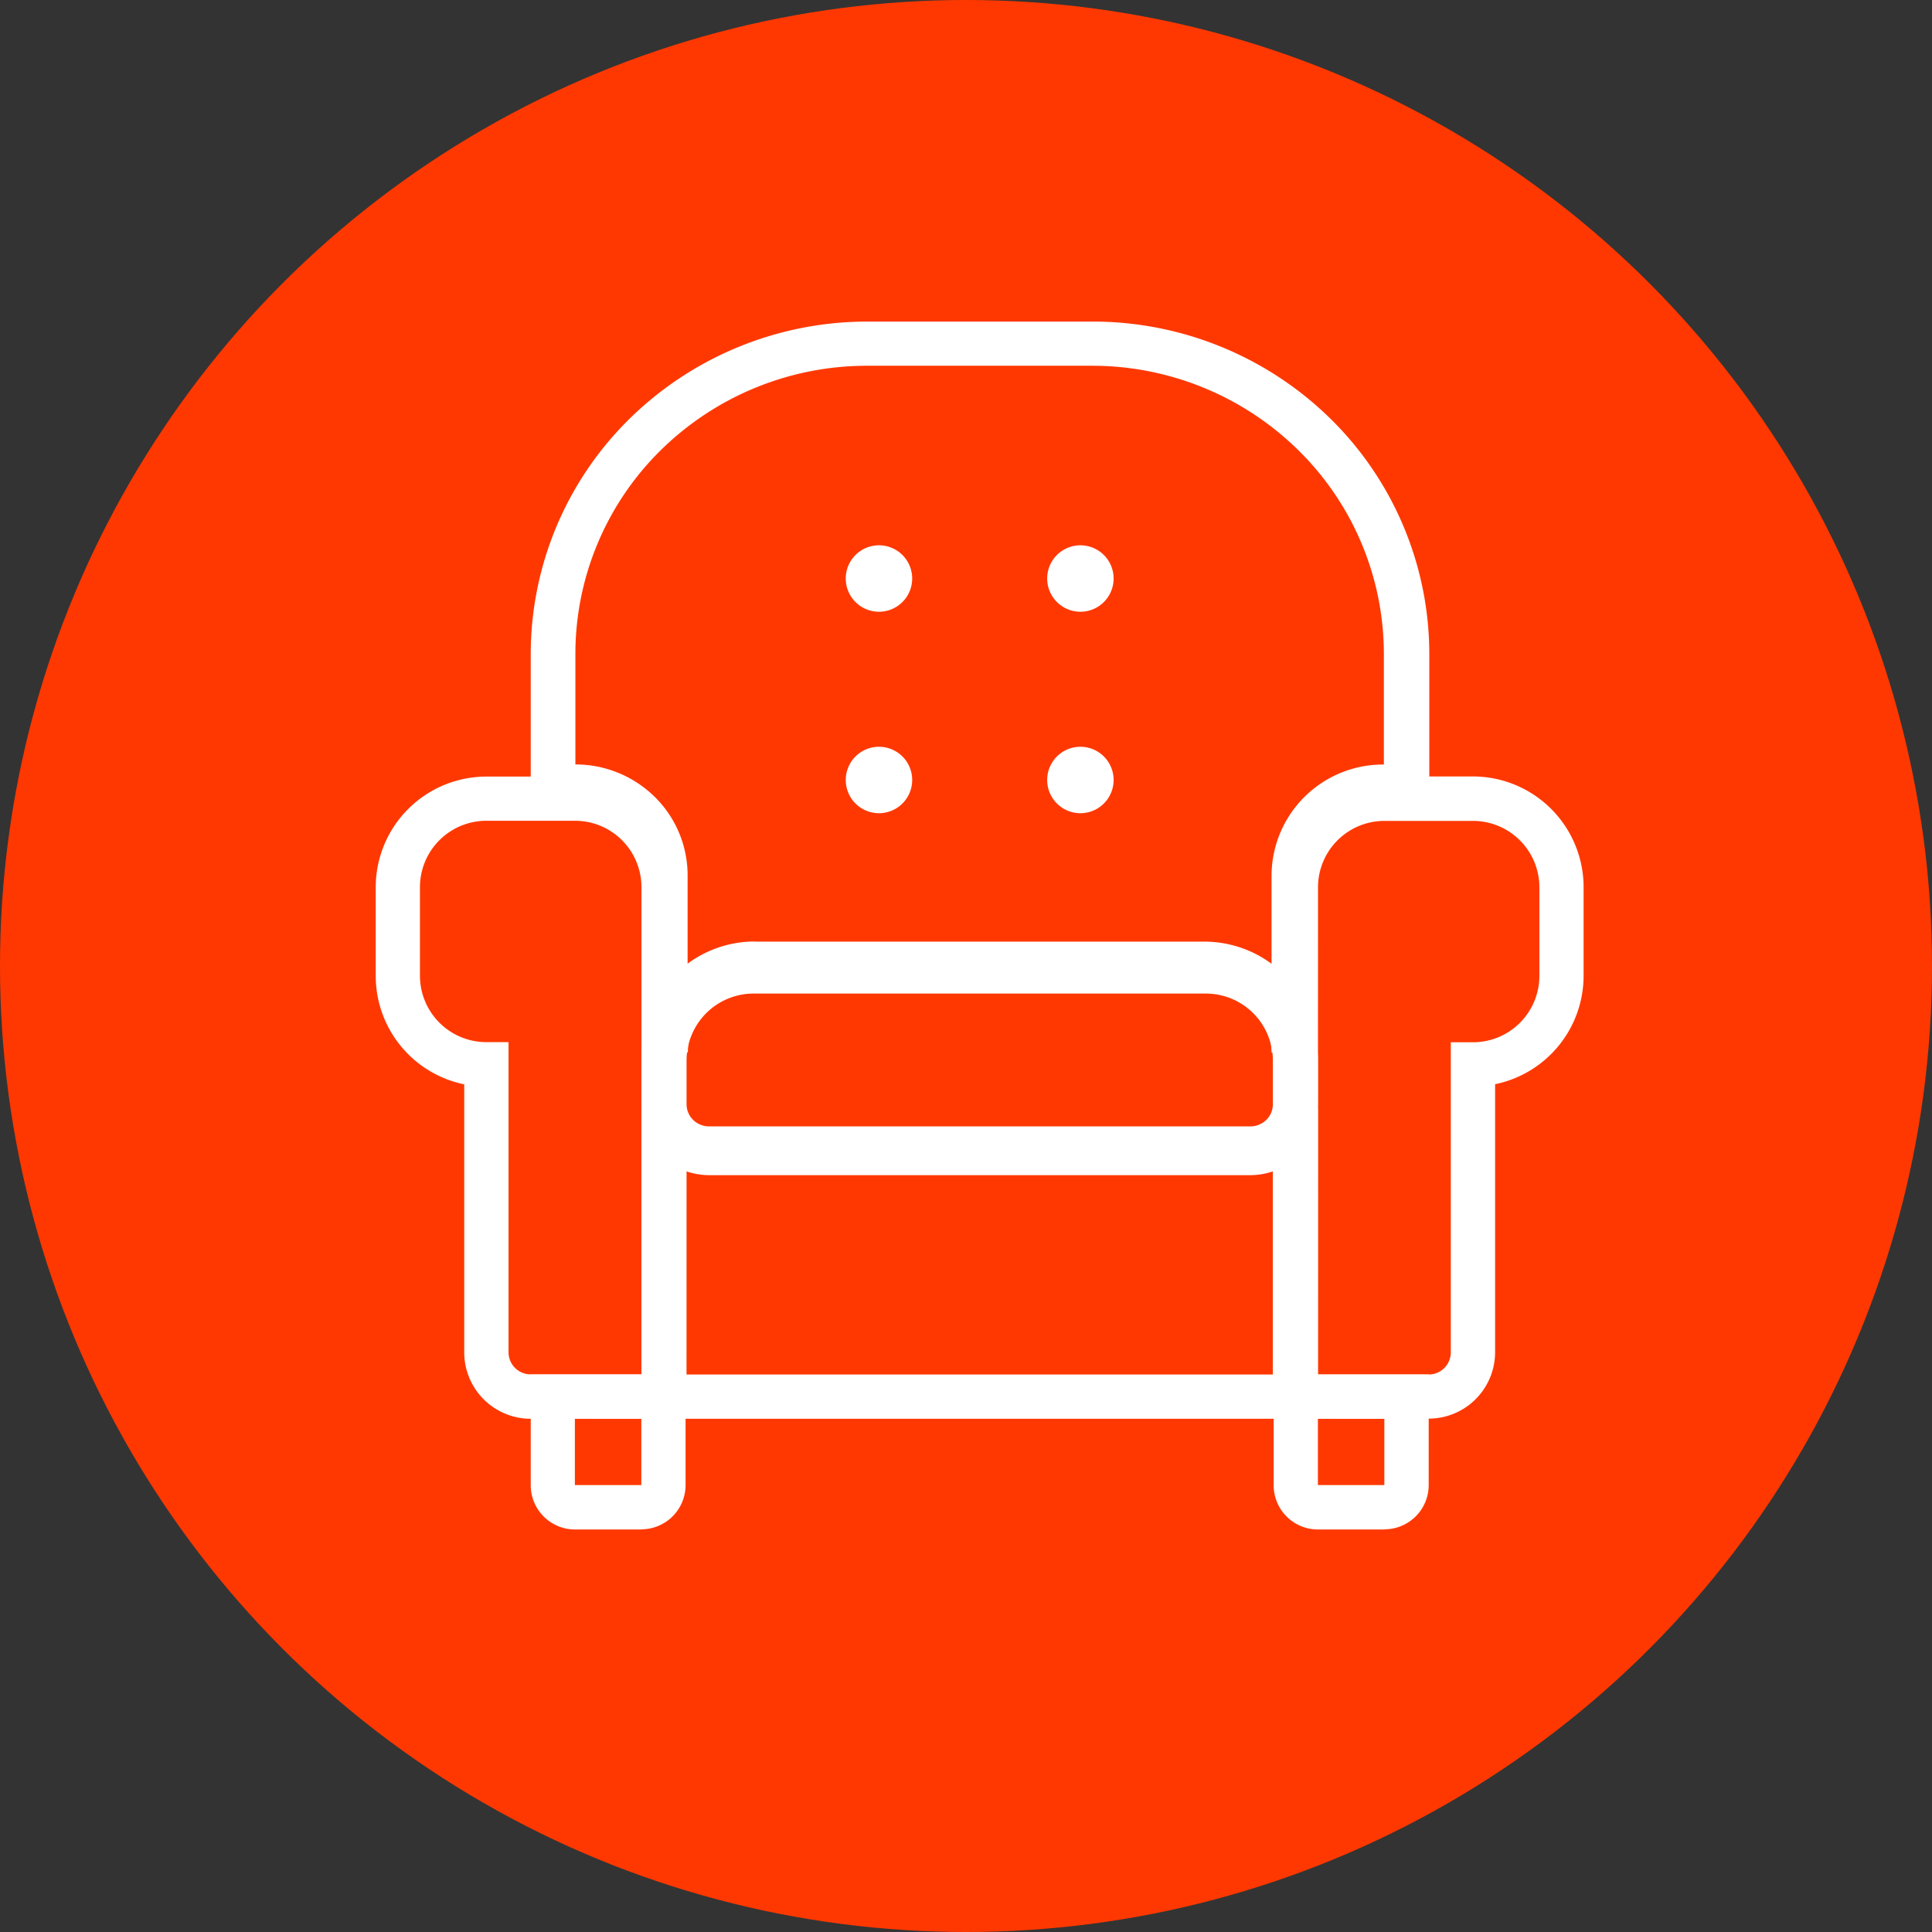
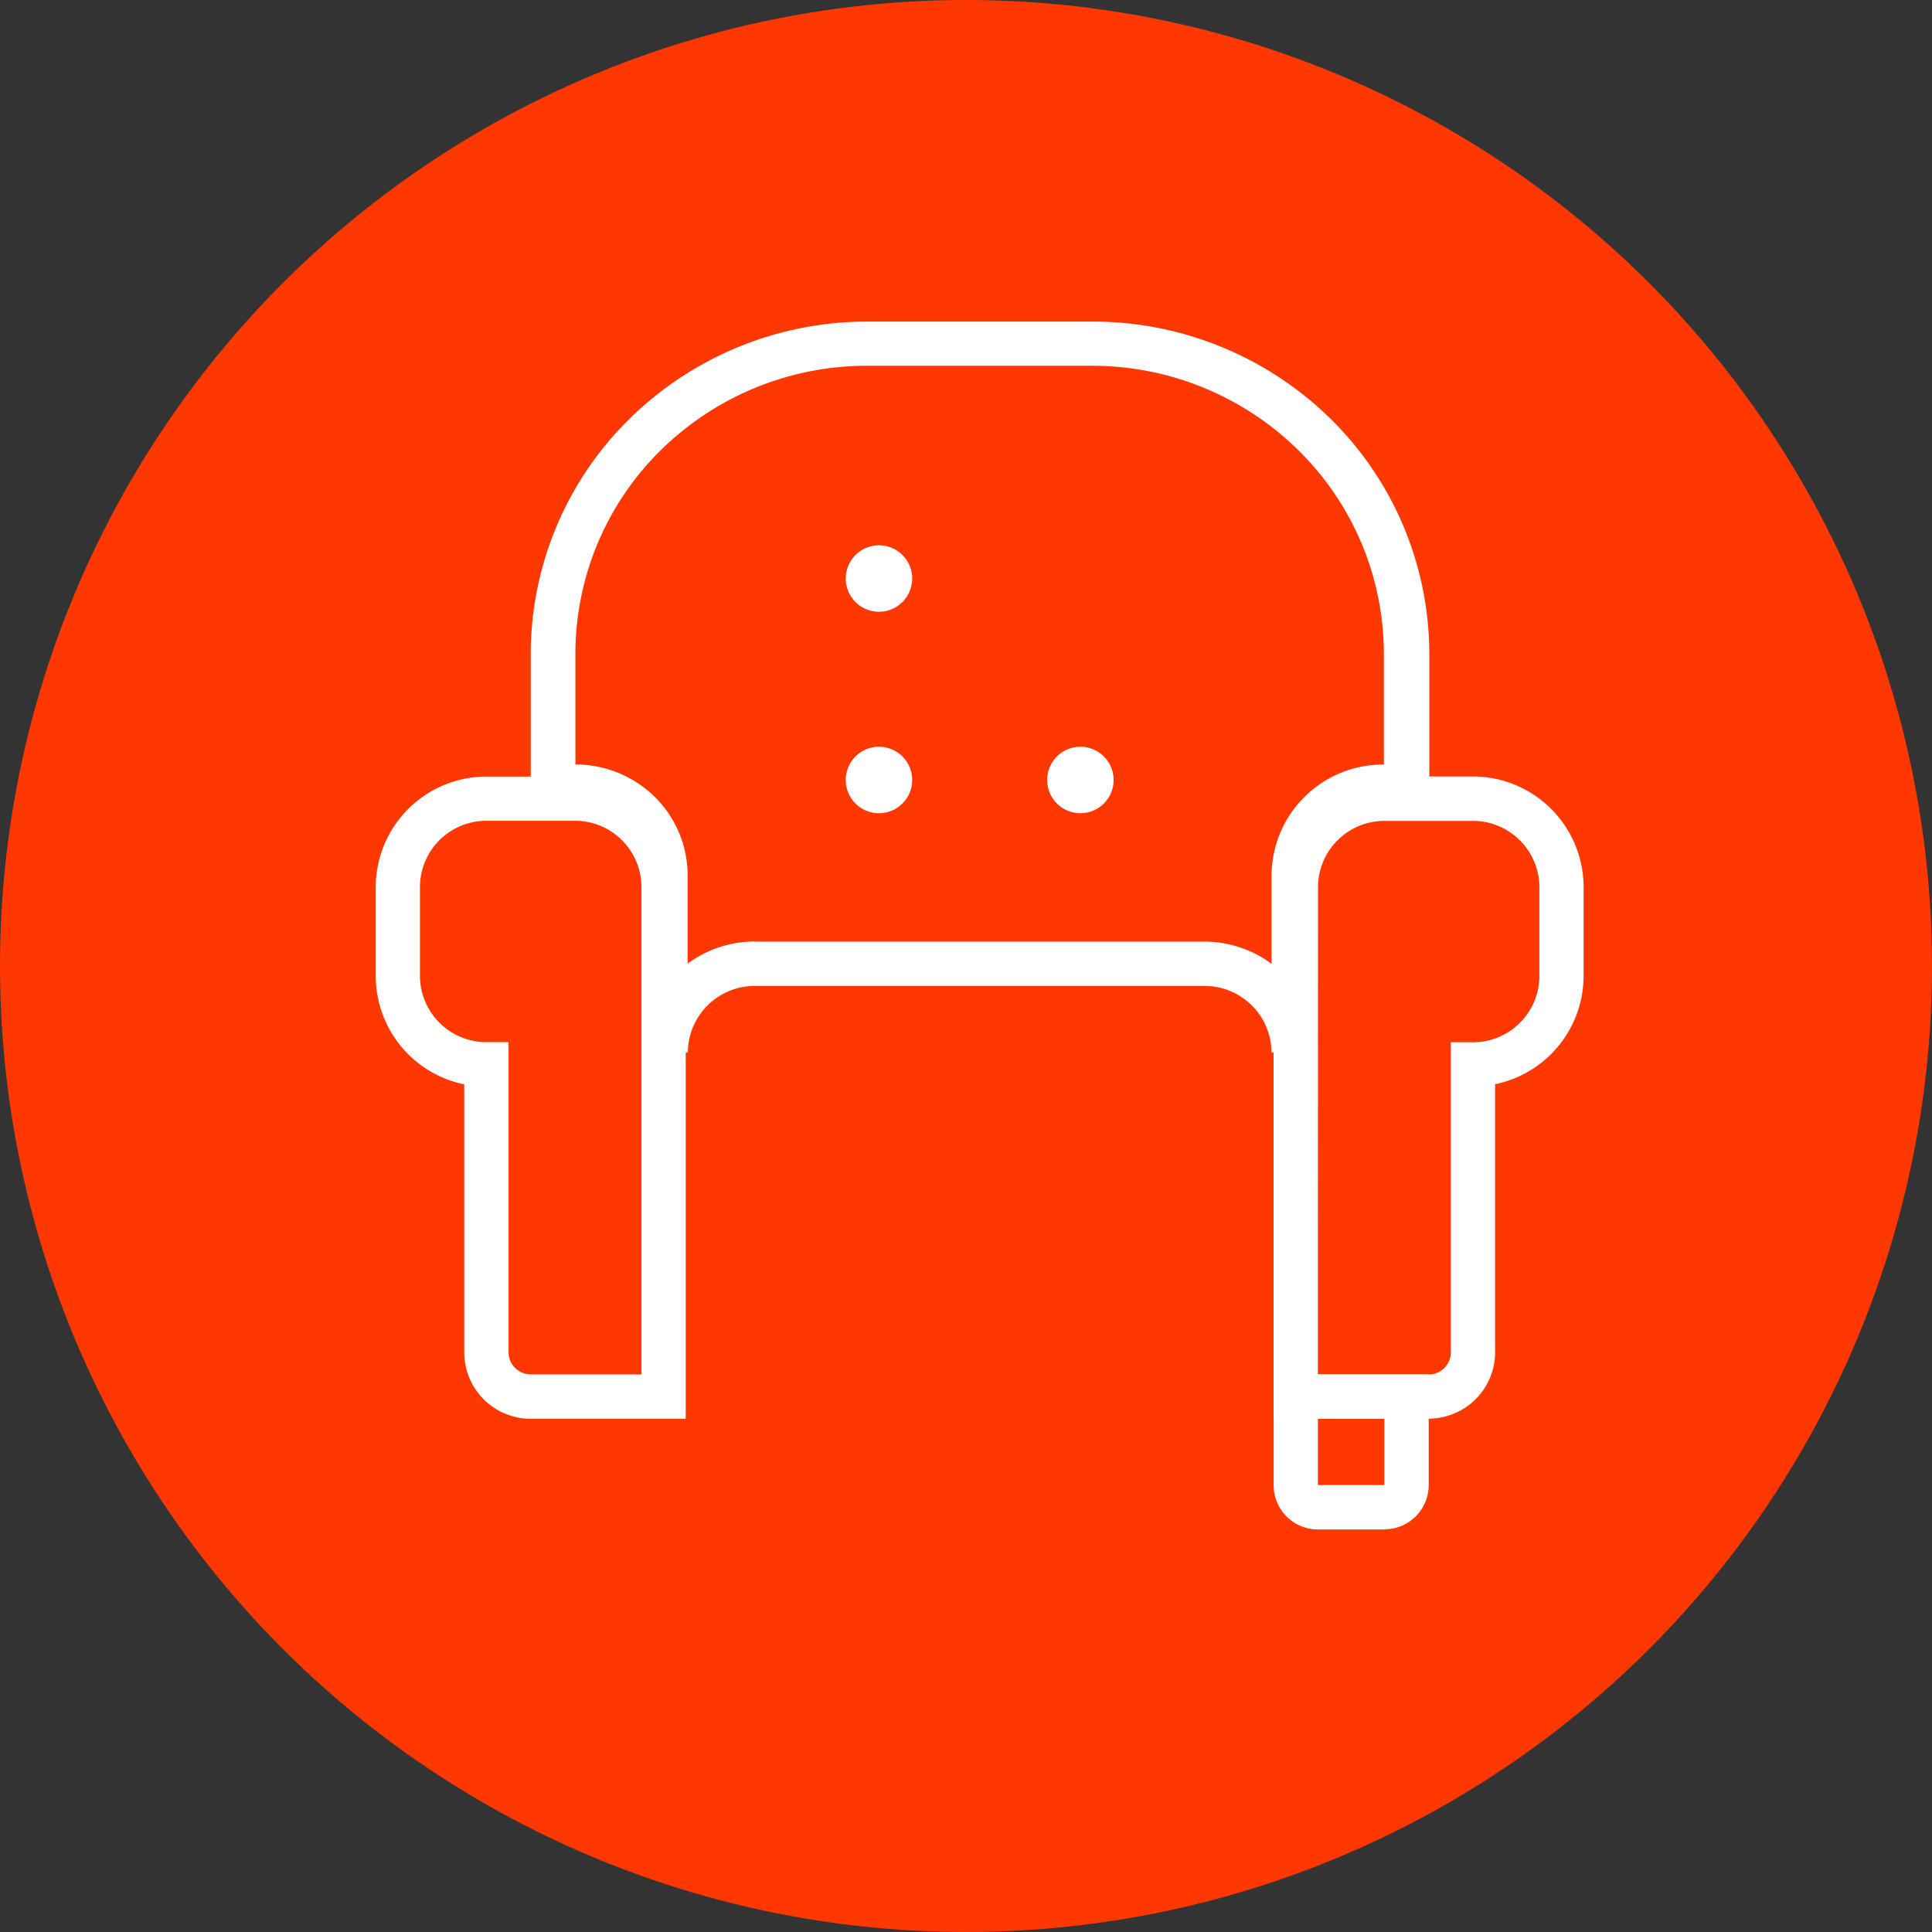
<svg xmlns="http://www.w3.org/2000/svg" id="Group_11739" data-name="Group 11739" width="56.762" height="56.762" viewBox="0 0 56.762 56.762">
  <rect x="0" y="0" width="56.762" height="56.762" fill="#333333" stroke="none" />
  <circle id="Ellipse_383" data-name="Ellipse 383" cx="28.381" cy="28.381" r="28.381" fill="#ff3801" />
  <g id="np_furniture_2221310_000000" transform="translate(11.037 9.445)">
    <path id="Path_5880" data-name="Path 5880" d="M16.923,57.933H12.367a1.952,1.952,0,0,1-1.952-1.952V48.108a3.254,3.254,0,0,1-2.6-3.188v-2.6a3.253,3.253,0,0,1,3.254-3.254h2.6a3.255,3.255,0,0,1,3.254,3.254ZM11.066,40.364a1.952,1.952,0,0,0-1.952,1.952v2.6a1.952,1.952,0,0,0,1.952,1.952h.651v9.11a.65.65,0,0,0,.651.651h3.254V42.316a1.952,1.952,0,0,0-1.952-1.952Z" transform="translate(-7.813 -25.695)" fill="#fff" />
    <path id="Path_5881" data-name="Path 5881" d="M74.867,57.933H70.312V42.316a3.253,3.253,0,0,1,3.254-3.254h2.6a3.255,3.255,0,0,1,3.254,3.254v2.6a3.254,3.254,0,0,1-2.6,3.188v7.873a1.952,1.952,0,0,1-1.952,1.952Zm-3.254-1.3h3.254a.65.65,0,0,0,.651-.651v-9.11h.651a1.952,1.952,0,0,0,1.952-1.952v-2.6a1.952,1.952,0,0,0-1.952-1.952h-2.6a1.952,1.952,0,0,0-1.952,1.952Z" transform="translate(-43.931 -25.695)" fill="#fff" />
-     <path id="Path_5882" data-name="Path 5882" d="M46.437,71.61H26.563V62.5h1.325a.646.646,0,0,0,.194.46.669.669,0,0,0,.469.19h15.9a.669.669,0,0,0,.469-.19.645.645,0,0,0,.194-.46h1.325Zm-18.55-1.3H45.113V64.342a2.043,2.043,0,0,1-.662.111H28.55a2.043,2.043,0,0,1-.662-.111Z" transform="translate(-18.754 -39.372)" fill="#fff" />
-     <path id="Path_5883" data-name="Path 5883" d="M44.45,58.07H28.55a1.969,1.969,0,0,1-1.987-1.952v-1.3a3.282,3.282,0,0,1,3.312-3.254h13.25a3.344,3.344,0,0,1,2.342.953,3.226,3.226,0,0,1,.971,2.3v1.3A1.97,1.97,0,0,1,44.45,58.07ZM29.875,52.864a1.97,1.97,0,0,0-1.987,1.952v1.3a.646.646,0,0,0,.194.46.669.669,0,0,0,.469.19h15.9a.669.669,0,0,0,.469-.19.645.645,0,0,0,.194-.46v-1.3a1.97,1.97,0,0,0-1.987-1.952Z" transform="translate(-18.754 -33.118)" fill="#fff" />
    <path id="Path_5884" data-name="Path 5884" d="M41.834,29.286H40.515a1.965,1.965,0,0,0-1.979-1.952H25.346a1.965,1.965,0,0,0-1.979,1.952H22.048V24.08a1.965,1.965,0,0,0-1.979-1.952H18.751V17.573a9.7,9.7,0,0,1,2.9-6.9,9.967,9.967,0,0,1,7-2.858h6.6a9.967,9.967,0,0,1,7,2.858,9.7,9.7,0,0,1,2.9,6.9v4.555H43.813a1.965,1.965,0,0,0-1.979,1.952ZM25.346,26.032H38.537a3.322,3.322,0,0,1,1.979.651v-2.6a3.275,3.275,0,0,1,3.3-3.254V17.573A8.4,8.4,0,0,0,41.3,11.591a8.635,8.635,0,0,0-6.063-2.478h-6.6a8.634,8.634,0,0,0-6.063,2.478,8.4,8.4,0,0,0-2.511,5.981v3.254a3.321,3.321,0,0,1,2.331.953,3.233,3.233,0,0,1,.966,2.3v2.6a3.322,3.322,0,0,1,1.979-.651Z" transform="translate(-14.195 -7.812)" fill="#fff" />
    <path id="Path_5885" data-name="Path 5885" d="M42.577,24.413a.976.976,0,1,1-1.952,0,.976.976,0,1,1,1.952,0" transform="translate(-26.814 -16.861)" fill="#fff" />
-     <path id="Path_5886" data-name="Path 5886" d="M56.64,24.413a.976.976,0,0,1-1.952,0,.976.976,0,0,1,1.952,0" transform="translate(-34.959 -16.861)" fill="#fff" />
    <path id="Path_5887" data-name="Path 5887" d="M42.577,38.476a.976.976,0,1,1-1.952,0,.976.976,0,1,1,1.952,0" transform="translate(-26.814 -25.005)" fill="#fff" />
    <path id="Path_5888" data-name="Path 5888" d="M56.64,38.476a.976.976,0,0,1-1.952,0,.976.976,0,0,1,1.952,0" transform="translate(-34.959 -25.005)" fill="#fff" />
-     <path id="Path_5889" data-name="Path 5889" d="M22,85.805H20.051a1.3,1.3,0,0,1-1.3-1.3V81.251H23.3V84.5a1.3,1.3,0,0,1-1.3,1.3Zm-1.952-3.254V84.5H22V82.552Z" transform="translate(-14.195 -50.314)" fill="#fff" />
    <path id="Path_5890" data-name="Path 5890" d="M73.566,85.805H71.614a1.3,1.3,0,0,1-1.3-1.3V81.251h4.555V84.5a1.3,1.3,0,0,1-1.3,1.3Zm-1.952-3.254V84.5h1.952V82.552Z" transform="translate(-43.931 -50.314)" fill="#fff" />
  </g>
</svg>